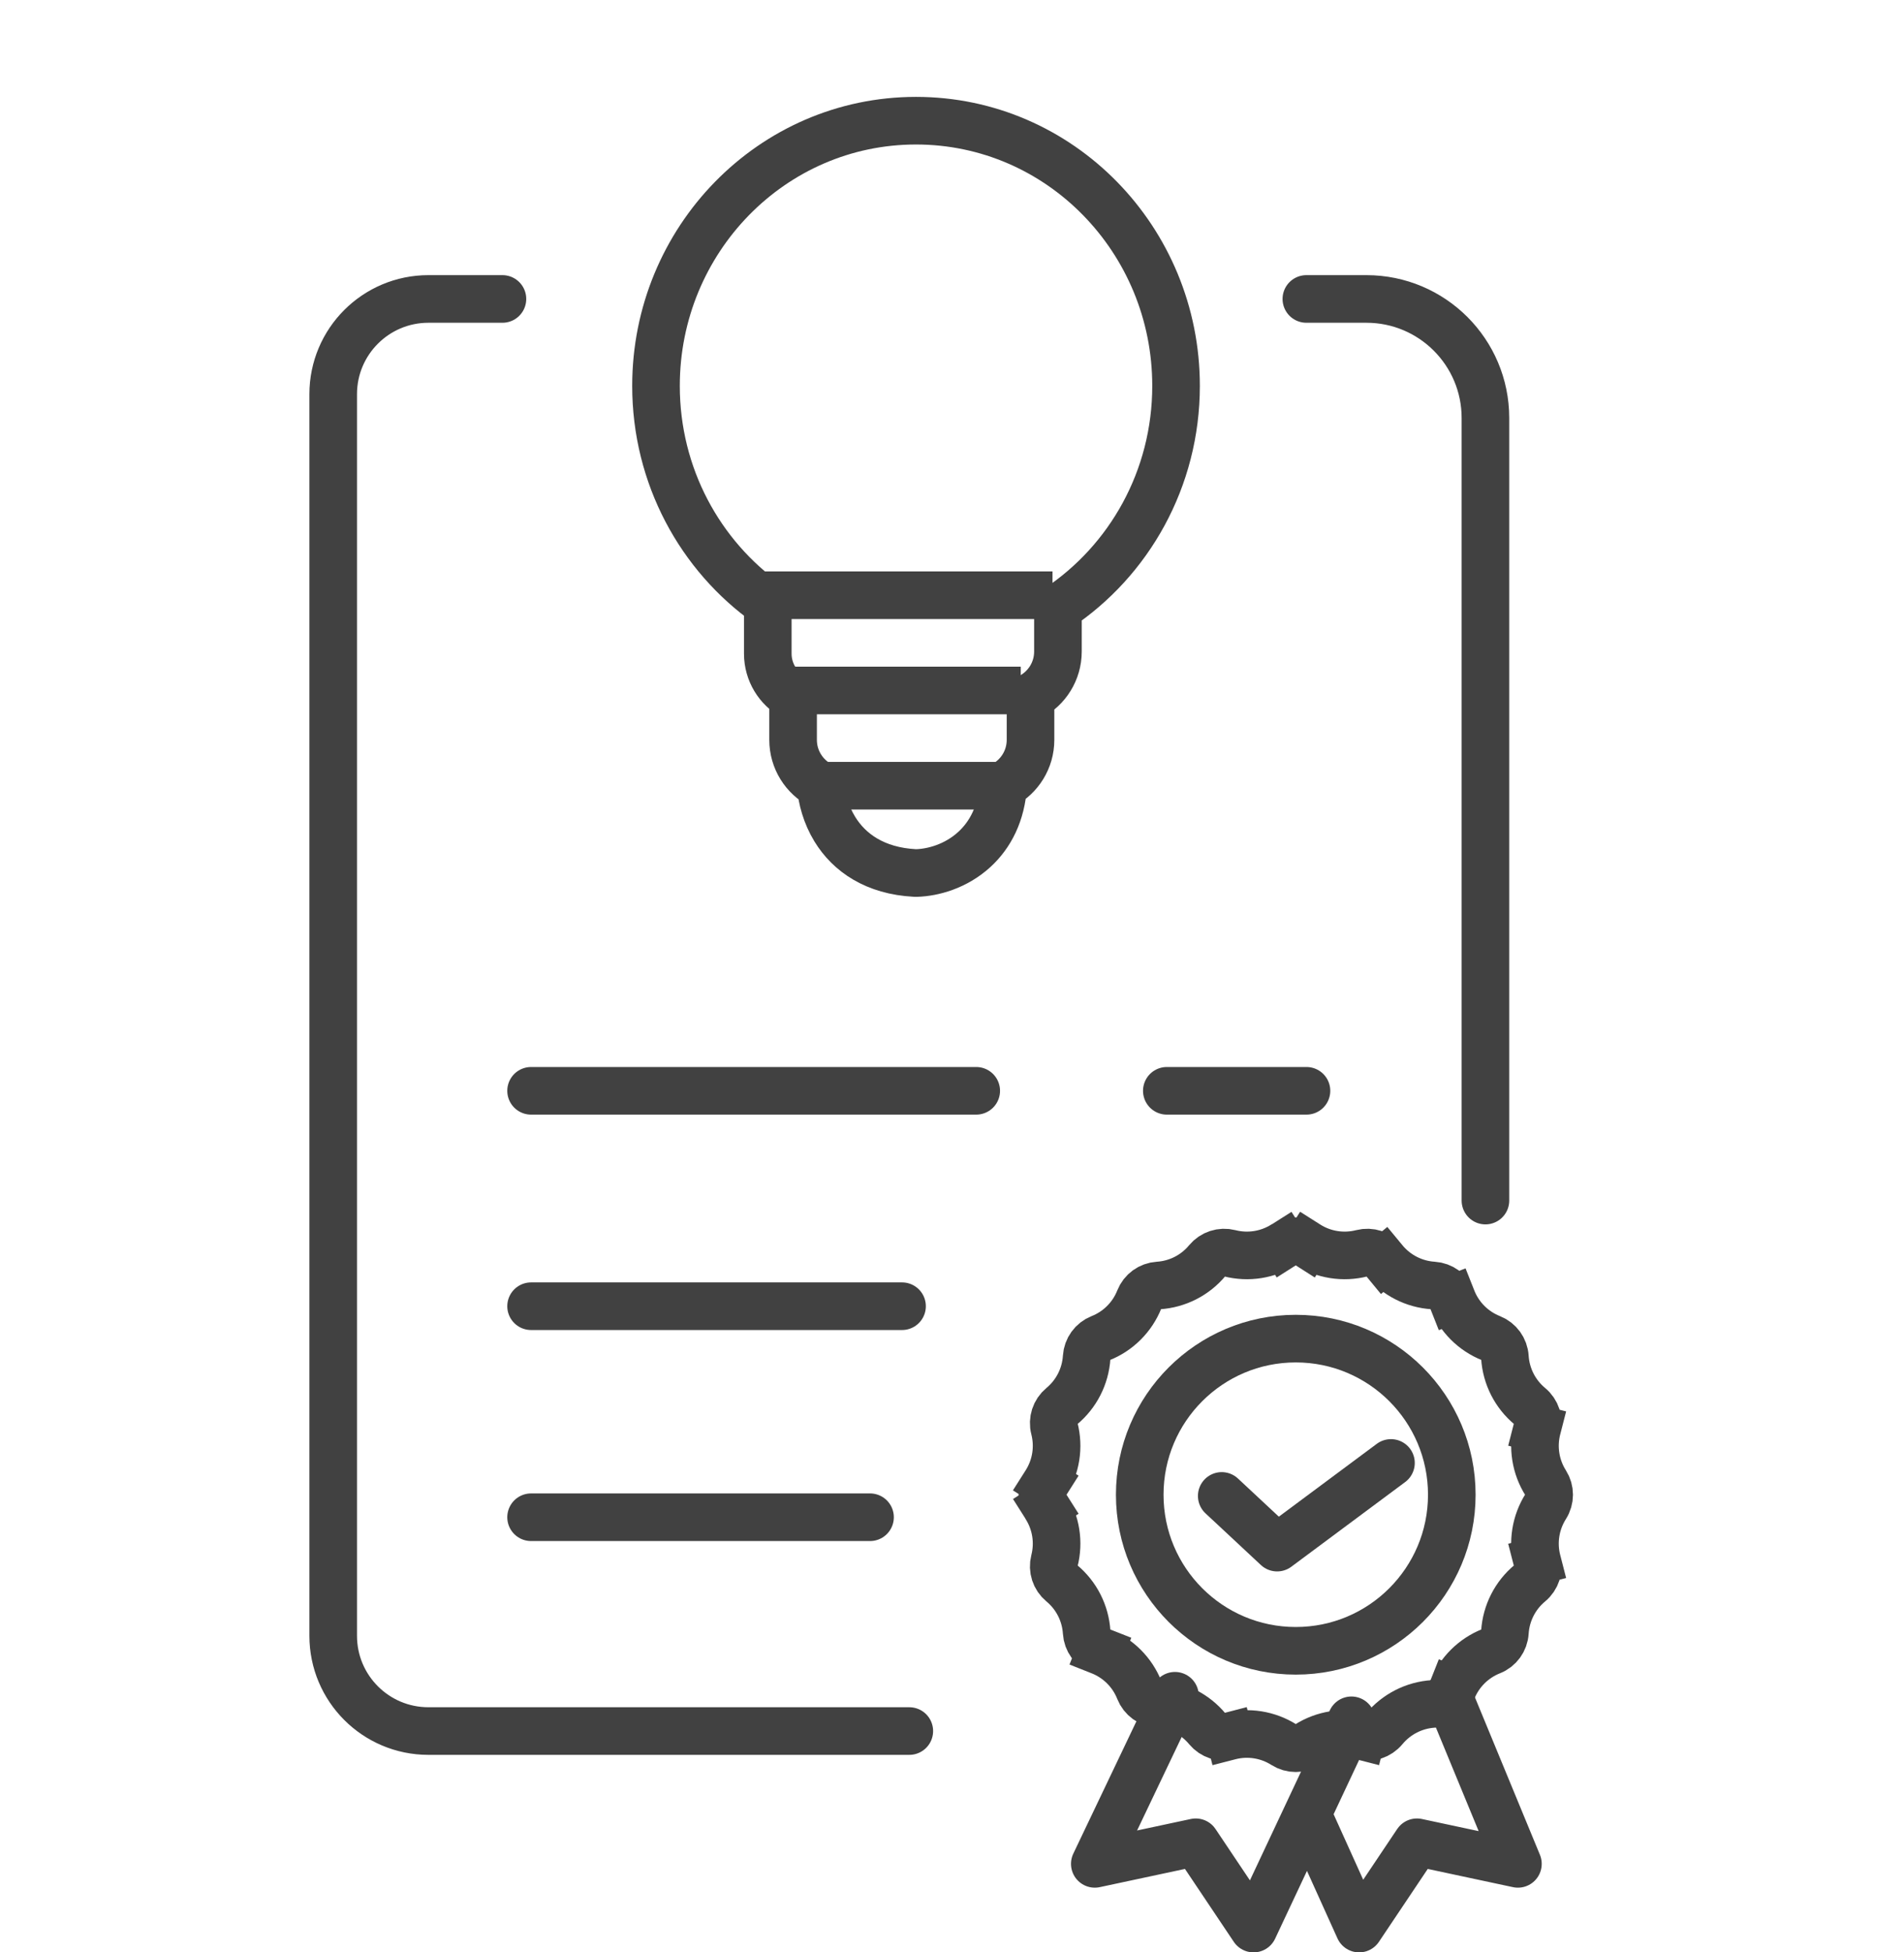
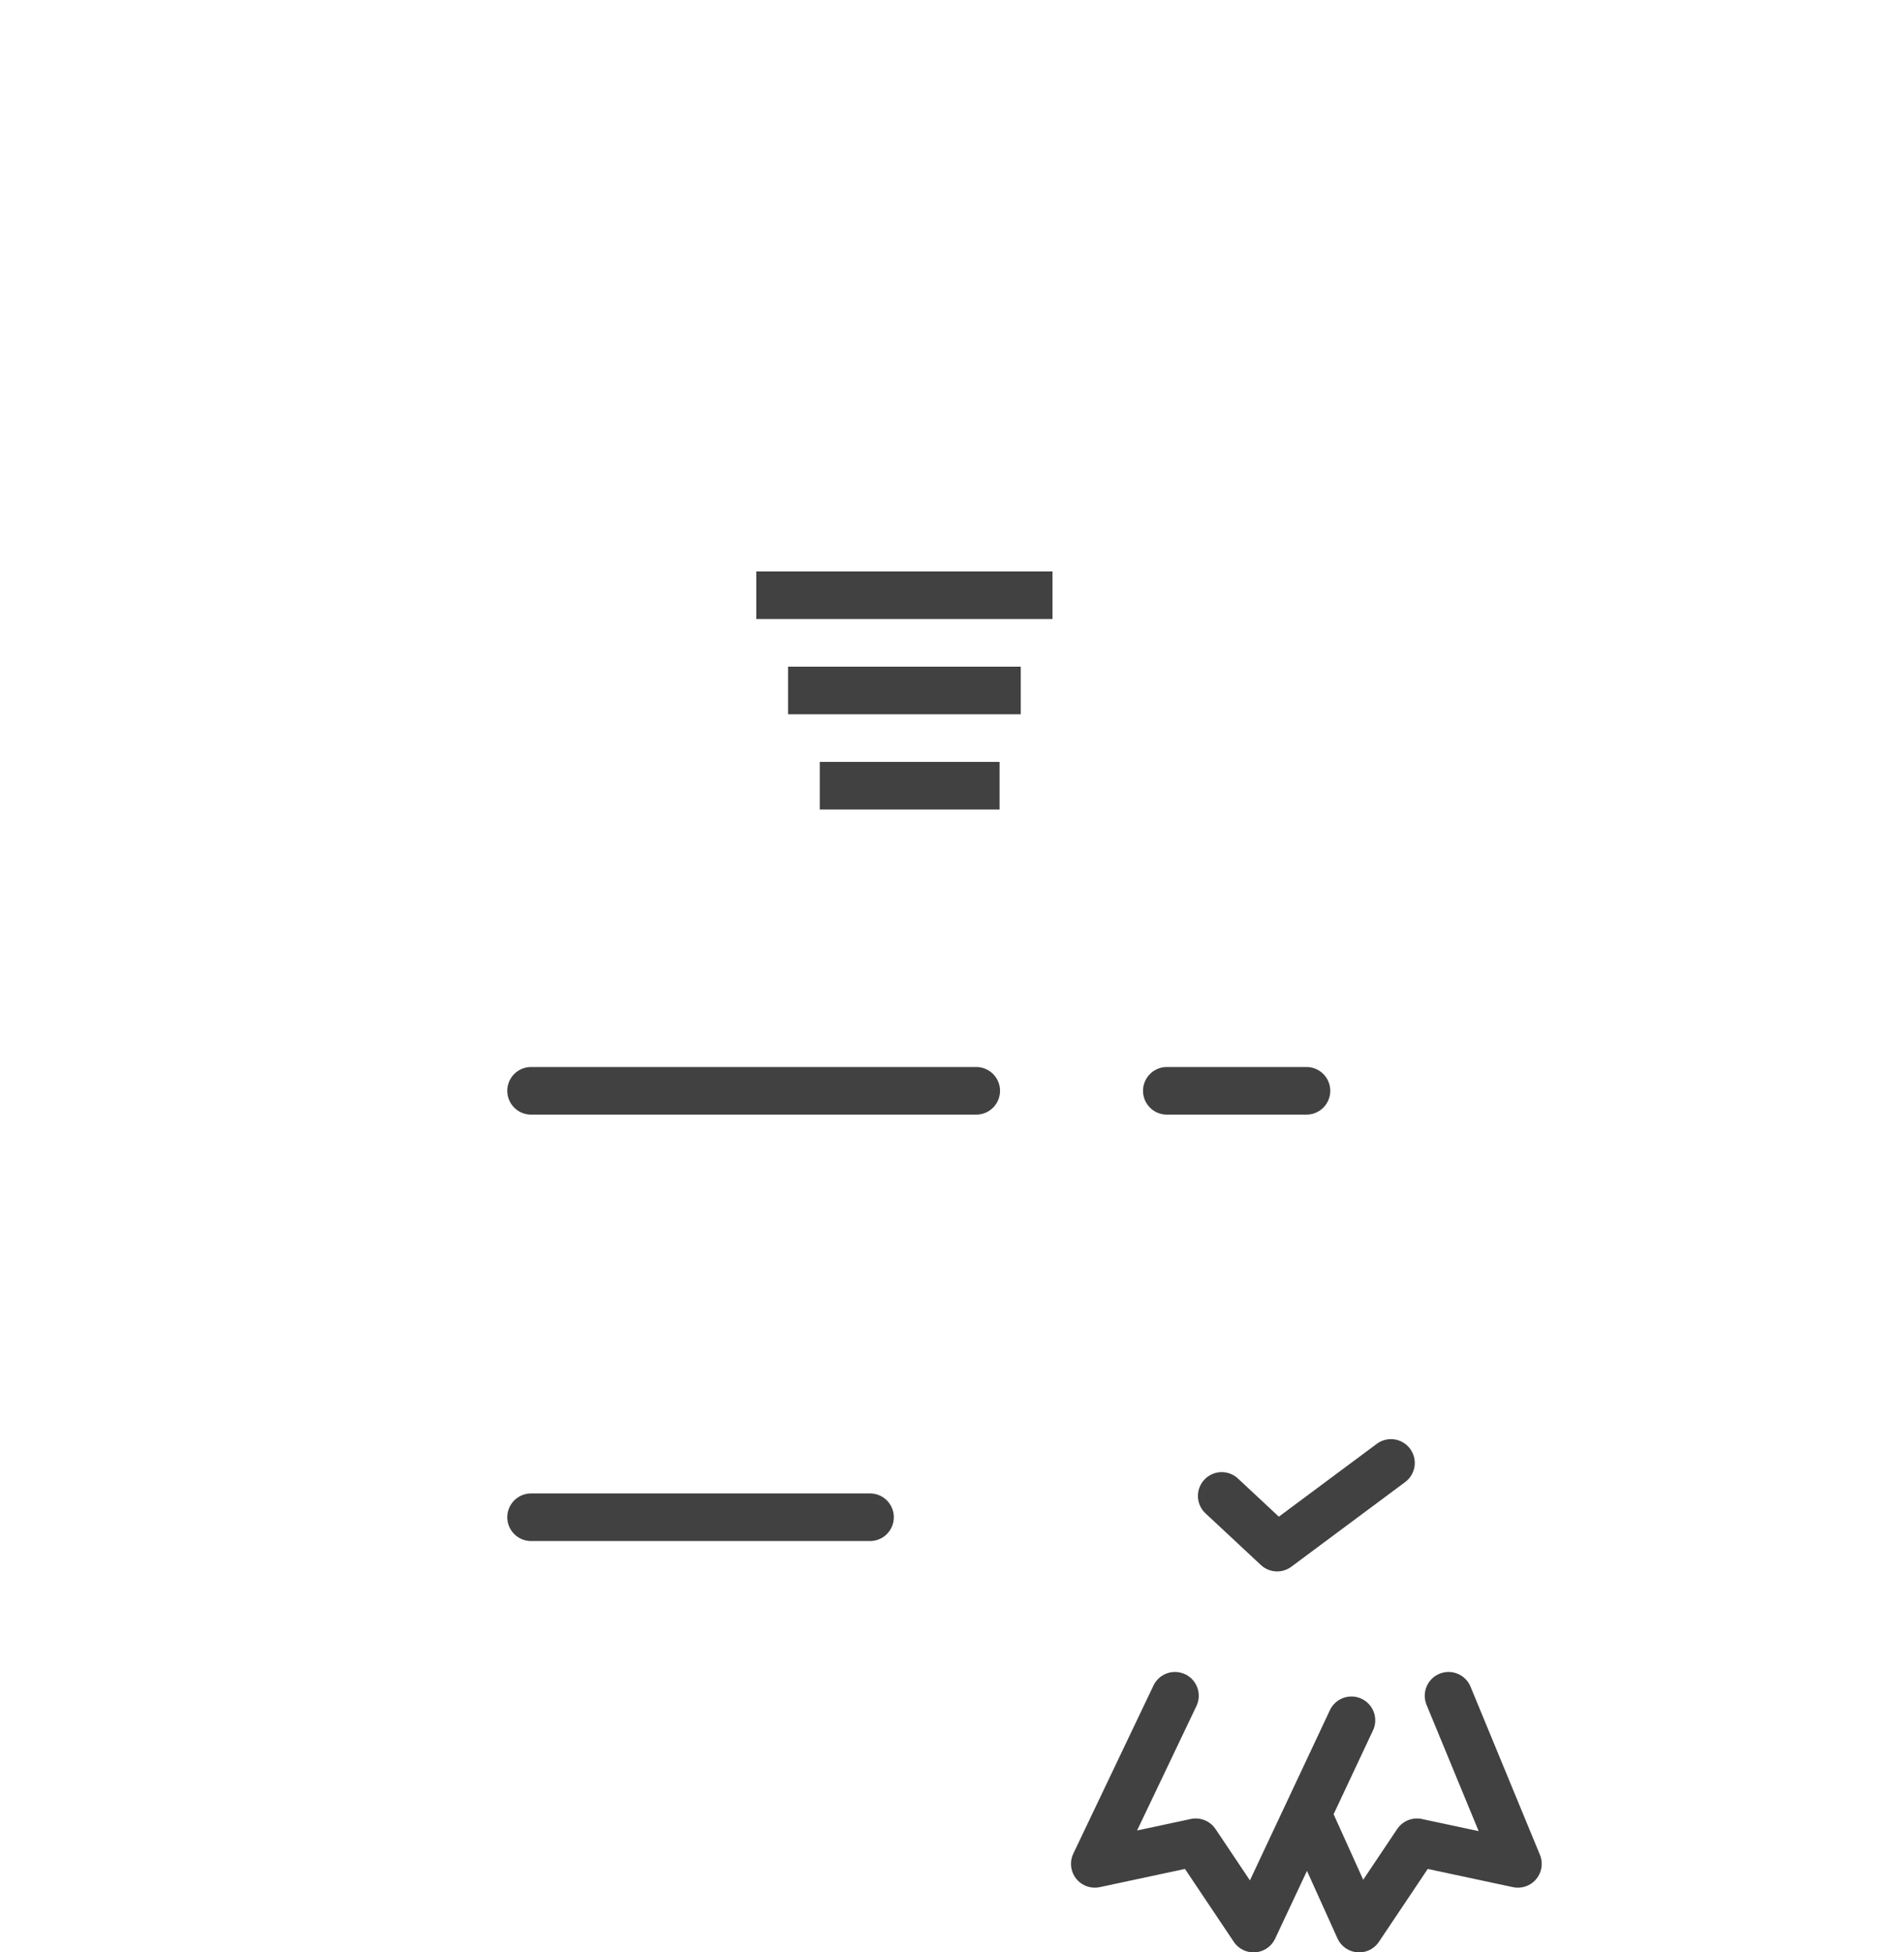
<svg xmlns="http://www.w3.org/2000/svg" width="80" height="82" viewBox="0 0 80 82" fill="none">
  <g id="Group 43">
    <g id="Group 42">
-       <path id="Rectangle 29" d="M21.111 12.556H18C15.791 12.556 14 14.346 14 16.555V68.704C14 70.914 15.791 72.704 18 72.704H38.206M62.413 50.424V28.143V17.555C62.413 14.794 60.174 12.556 57.413 12.556H54.889" stroke="#414141" stroke-width="2" stroke-linecap="round" />
-       <path id="Vector 8" d="M22.314 45.814H41.018M49.026 45.814H54.894M22.314 54.861H37.901M22.314 63.724H36.556" stroke="#414141" stroke-width="2" stroke-linecap="round" />
-       <path id="Ellipse 35" d="M38.435 36.665L38.477 36.667L38.519 36.666C39.196 36.645 40.158 36.392 40.938 35.678C41.612 35.061 42.077 34.167 42.152 32.978C42.834 32.617 43.299 31.9 43.299 31.075V29.27C43.984 28.91 44.451 28.192 44.451 27.364V25.54C47.442 23.551 49.414 20.11 49.414 16.206C49.414 10.075 44.542 5.069 38.488 5.069C32.434 5.069 27.563 10.075 27.563 16.206C27.563 19.993 29.418 23.345 32.26 25.358V27.453C32.26 28.229 32.689 28.906 33.323 29.258V31.075C33.323 31.904 33.792 32.623 34.478 32.983C34.533 33.561 34.704 34.216 35.074 34.821C35.684 35.82 36.772 36.576 38.435 36.665Z" stroke="#414141" stroke-width="2" stroke-linecap="round" stroke-linejoin="round" />
+       <path id="Vector 8" d="M22.314 45.814H41.018M49.026 45.814H54.894M22.314 54.861M22.314 63.724H36.556" stroke="#414141" stroke-width="2" stroke-linecap="round" />
      <path id="Vector 33" d="M33.111 29H42.889M34.444 33H42M31.777 25H44.222" stroke="#414141" stroke-width="2" />
-       <circle id="Ellipse 48" cx="54.444" cy="62.778" r="6.556" stroke="#414141" stroke-width="2" />
      <path id="Vector 42" d="M51.333 62.829L53.661 65L58.444 61.444" stroke="#414141" stroke-width="2" stroke-linecap="round" stroke-linejoin="round" />
-       <path id="Star 1" d="M53.953 52.274C54.253 52.084 54.636 52.084 54.935 52.274L55.471 51.429L54.935 52.274C55.615 52.705 56.443 52.836 57.223 52.636C57.567 52.548 57.931 52.666 58.157 52.94L58.928 52.302L58.157 52.94C58.671 53.56 59.417 53.941 60.221 53.991C60.575 54.014 60.885 54.238 61.016 54.569L61.946 54.2L61.016 54.569C61.312 55.317 61.905 55.91 62.654 56.206C62.984 56.337 63.209 56.647 63.231 57.001C63.282 57.805 63.662 58.551 64.282 59.065C64.556 59.291 64.674 59.655 64.586 59.999L65.555 60.248L64.586 59.999C64.386 60.779 64.517 61.607 64.948 62.287C65.139 62.587 65.139 62.969 64.948 63.269C64.517 63.949 64.386 64.777 64.586 65.557L65.555 65.308L64.586 65.557C64.674 65.9 64.556 66.264 64.282 66.491C63.662 67.004 63.282 67.751 63.231 68.555C63.209 68.909 62.984 69.219 62.654 69.349C61.905 69.646 61.312 70.238 61.016 70.987L61.946 71.355L61.016 70.987C60.885 71.317 60.575 71.542 60.221 71.564C59.417 71.615 58.671 71.996 58.157 72.616C57.931 72.889 57.567 73.008 57.223 72.919L56.975 73.888L57.223 72.919C56.443 72.719 55.615 72.85 54.935 73.282C54.636 73.472 54.253 73.472 53.953 73.282C53.273 72.85 52.445 72.719 51.665 72.919L51.914 73.888L51.665 72.919C51.322 73.008 50.958 72.889 50.731 72.616C50.218 71.996 49.471 71.615 48.667 71.564C48.313 71.542 48.004 71.317 47.873 70.987C47.577 70.238 46.984 69.646 46.235 69.349L45.867 70.279L46.235 69.349C45.905 69.219 45.68 68.909 45.658 68.555C45.607 67.751 45.227 67.004 44.606 66.491C44.333 66.264 44.214 65.9 44.303 65.557C44.503 64.777 44.372 63.949 43.94 63.269L43.099 63.803L43.94 63.269C43.75 62.969 43.75 62.587 43.94 62.287L43.096 61.751L43.94 62.287C44.372 61.607 44.503 60.779 44.303 59.999C44.214 59.655 44.333 59.291 44.606 59.065C45.227 58.551 45.607 57.805 45.658 57.001C45.68 56.647 45.905 56.337 46.235 56.206C46.984 55.91 47.577 55.317 47.873 54.569C48.004 54.238 48.313 54.014 48.667 53.991C49.471 53.941 50.218 53.56 50.731 52.94C50.958 52.666 51.322 52.548 51.665 52.636C52.445 52.836 53.273 52.705 53.953 52.274L53.42 51.433L53.953 52.274Z" stroke="#414141" stroke-width="2" />
      <path id="Vector 43" d="M49.368 71.222L46 78.282L50.242 77.376L52.671 81L54.933 76.189M56.783 72.253L54.933 76.189M54.933 76.189L57.107 81L59.536 77.376L63.778 78.282L60.863 71.222" stroke="#414141" stroke-width="2" stroke-linecap="round" stroke-linejoin="round" />
    </g>
  </g>
</svg>